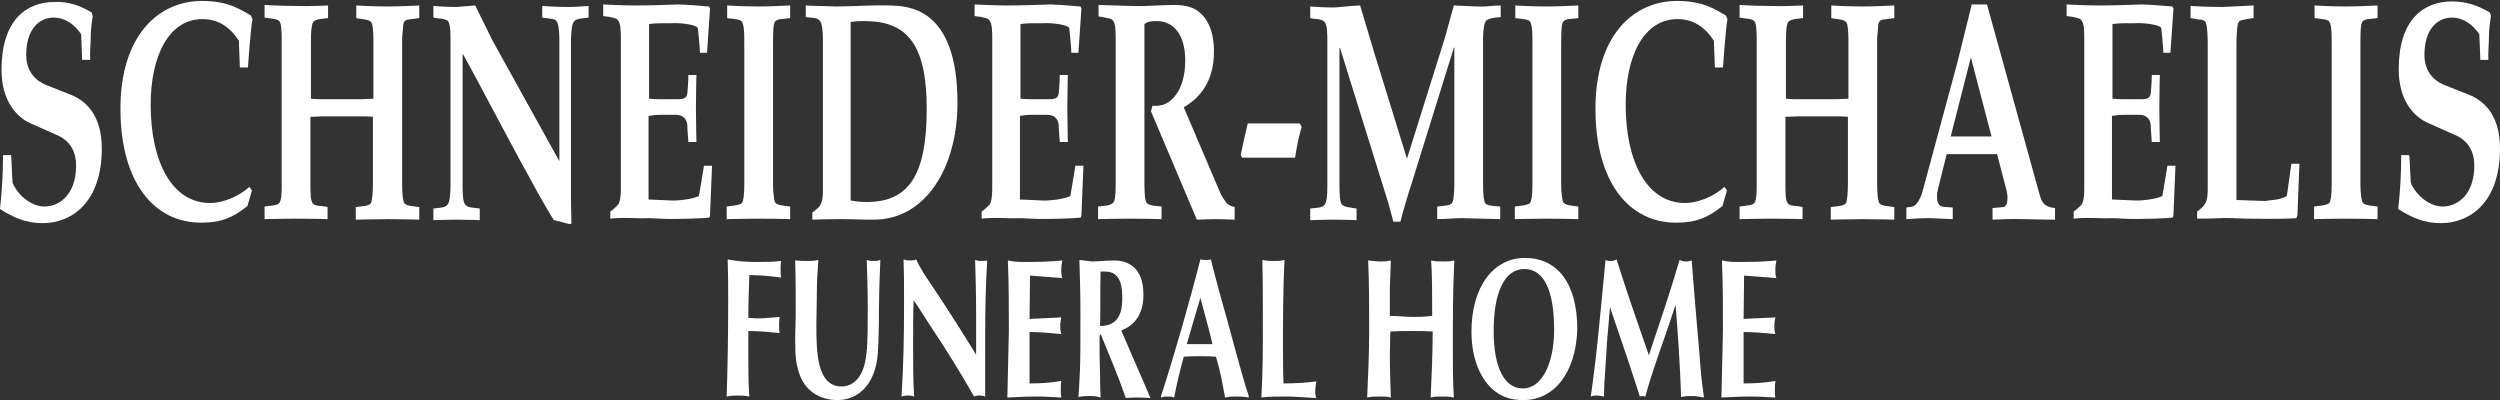
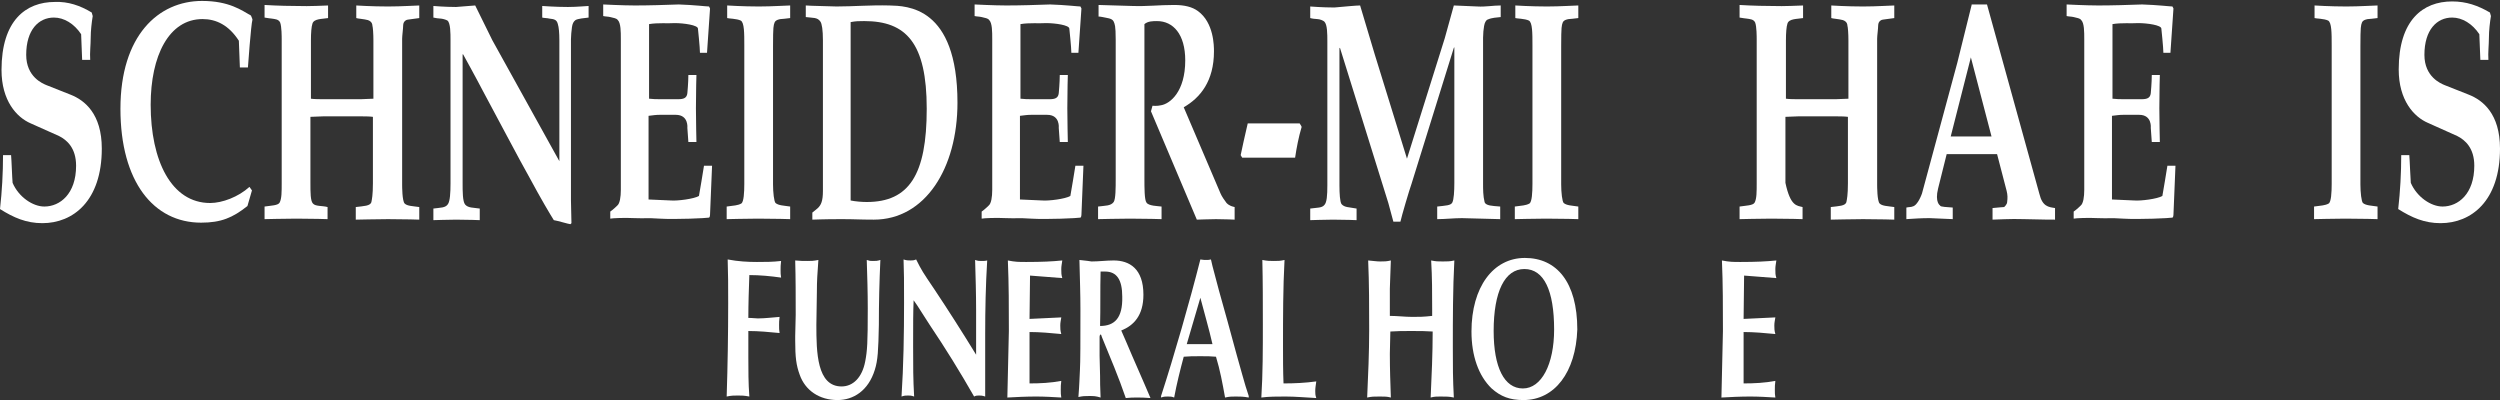
<svg xmlns="http://www.w3.org/2000/svg" width="256" height="41" viewBox="0 0 256 41" fill="none">
  <rect x="0" y="0" width="256" height="41" fill="#333333" stroke="none" />
  <path d="M9.392 1.282L9.495 1.644C9.392 2.263 9.288 3.14 9.288 3.863C9.288 4.585 9.185 5.411 9.237 6.133H8.411L8.308 3.501C7.586 2.418 6.554 1.798 5.521 1.798C3.973 1.798 2.683 3.037 2.683 5.617C2.683 7.888 4.386 8.558 4.747 8.713L7.224 9.694C8.669 10.261 10.424 11.655 10.424 15.215C10.424 20.582 7.482 22.852 4.335 22.852C2.683 22.852 1.393 22.285 0 21.407C0.206 19.601 0.31 17.692 0.31 15.886H1.135C1.187 16.454 1.238 18.157 1.29 18.724C1.909 20.169 3.354 21.149 4.541 21.149C6.141 21.149 7.792 19.859 7.792 16.97C7.792 15.164 6.863 14.338 6.037 13.925L3.148 12.635C1.703 12.016 0.155 10.313 0.155 7.165C0.155 2.108 2.632 0.199 5.625 0.199C6.966 0.147 8.205 0.56 9.392 1.282Z" fill="white" />
  <path d="M25.853 2.005C25.698 2.521 25.388 6.907 25.388 6.907H24.563L24.459 4.172C23.427 2.573 22.137 1.953 20.744 1.953C17.287 1.953 15.429 5.72 15.429 10.726C15.429 16.454 17.545 20.788 21.518 20.788C22.757 20.788 24.408 20.169 25.543 19.137L25.801 19.498L25.337 21.098C23.84 22.285 22.653 22.801 20.589 22.801C15.739 22.801 12.333 18.621 12.333 11.139C12.333 3.656 16.203 0.096 20.693 0.096C23.479 0.096 24.769 1.076 25.698 1.592C25.801 1.799 25.853 2.005 25.853 2.005Z" fill="white" />
  <path d="M33.593 0.561V1.851C32.974 1.954 32.148 1.902 31.994 2.418C31.89 2.728 31.839 3.347 31.839 4.173V10.107C32.148 10.159 32.871 10.159 33.18 10.159H36.947C37.257 10.159 37.928 10.107 38.237 10.107V4.121C38.237 3.45 38.186 2.779 38.134 2.625C38.134 2.573 38.134 2.212 37.67 2.057C37.309 1.954 36.586 1.902 36.483 1.851V0.561C36.483 0.561 38.083 0.664 39.734 0.664C41.127 0.664 42.572 0.561 42.933 0.561V1.851C42.572 1.902 41.798 2.005 41.798 2.005C41.695 2.005 41.282 2.109 41.282 2.625C41.282 2.934 41.179 3.657 41.179 3.966V18.879C41.179 19.086 41.179 20.582 41.437 20.84C41.695 21.098 42.211 21.098 42.933 21.201V22.492C42.933 22.492 41.488 22.44 39.734 22.44C38.444 22.44 36.844 22.492 36.431 22.492V21.201C37.257 21.098 37.928 21.098 38.031 20.686C38.083 20.427 38.186 19.963 38.186 18.776V11.965C37.876 11.913 37.154 11.913 36.844 11.913H33.129C32.819 11.913 32.097 11.965 31.787 11.965V18.725C31.787 19.705 31.787 20.582 32.045 20.84C32.303 21.15 32.974 21.047 33.542 21.201V22.44C33.542 22.44 32.045 22.388 30.342 22.388C29.001 22.388 27.453 22.44 27.091 22.44V21.15C27.762 21.047 28.485 21.047 28.639 20.737C28.846 20.324 28.846 19.705 28.846 18.673V4.069C28.846 3.76 28.846 2.728 28.691 2.315C28.536 1.954 28.123 1.954 27.814 1.902C27.814 1.902 27.349 1.851 27.091 1.799V0.509C27.091 0.509 28.691 0.612 30.342 0.612C31.787 0.664 33.232 0.561 33.593 0.561Z" fill="white" />
  <path d="M48.661 0.56L50.416 4.121L57.279 16.506V4.121C57.279 3.398 57.227 2.779 57.124 2.47C57.021 2.057 56.814 1.954 56.247 1.902C56.092 1.85 55.679 1.85 55.524 1.799V0.612C55.524 0.612 56.866 0.715 58.156 0.715C59.085 0.715 60.065 0.612 60.272 0.612V1.799C59.859 1.85 59.188 1.902 58.93 2.057C58.724 2.212 58.62 2.418 58.569 2.779C58.517 3.089 58.466 3.76 58.466 4.018V20.53C58.466 21.305 58.517 22.079 58.517 22.853L58.414 22.956C58.259 22.956 57.072 22.595 56.711 22.543C56.35 21.975 55.37 20.324 54.234 18.208C53.151 16.299 50.828 11.861 49.487 9.384C48.764 7.991 47.423 5.566 47.423 5.566H47.371V18.776C47.371 19.602 47.371 20.634 47.629 20.943C47.939 21.305 48.455 21.253 49.126 21.356V22.543C49.126 22.543 47.887 22.491 46.7 22.491C45.72 22.491 44.739 22.543 44.378 22.543V21.356C45.101 21.253 45.617 21.305 45.875 20.892C46.081 20.582 46.133 19.756 46.133 18.776V4.121C46.133 3.398 46.133 2.366 45.823 2.108C45.668 2.005 45.255 1.902 45.101 1.902C44.946 1.902 44.585 1.85 44.378 1.799V0.612C44.378 0.612 45.565 0.715 46.7 0.715C47.578 0.664 48.403 0.56 48.661 0.56Z" fill="white" />
  <path d="M72.605 0.663L72.708 0.869L72.398 5.41H71.676C71.676 4.894 71.47 2.933 71.47 2.933C71.47 2.572 70.025 2.366 69.096 2.366C68.373 2.417 67.393 2.314 66.464 2.469V10.106C66.929 10.158 67.187 10.158 67.651 10.158H69.457C69.973 10.158 70.334 10.055 70.386 9.539C70.386 9.539 70.489 8.455 70.489 7.681H71.315C71.315 7.681 71.263 9.332 71.263 11.087C71.263 12.583 71.315 14.234 71.315 14.544H70.489C70.438 13.925 70.386 13.099 70.386 13.099C70.386 13.099 70.541 11.758 69.199 11.758H67.548C67.135 11.758 66.877 11.809 66.412 11.861V20.427L68.735 20.53C69.354 20.581 71.057 20.375 71.573 20.066C71.573 20.066 72.089 17.073 72.089 16.969H72.915C72.915 16.969 72.76 20.685 72.708 21.975C72.708 22.233 72.605 22.284 72.605 22.284C72.398 22.336 69.147 22.491 67.548 22.388C65.897 22.284 66.412 22.388 64.968 22.336C63.936 22.284 62.749 22.336 62.491 22.388V21.665C62.8 21.459 63.213 21.046 63.213 21.046C63.471 20.84 63.574 20.169 63.574 19.446V4.017C63.574 3.243 63.574 2.366 63.265 2.056C63.11 1.85 62.852 1.85 62.491 1.747C62.284 1.695 61.975 1.695 61.768 1.643V0.457C61.768 0.457 63.781 0.56 65.019 0.56C66.464 0.56 68.064 0.508 69.509 0.457C71.108 0.508 72.295 0.663 72.605 0.663Z" fill="white" />
  <path d="M80.913 0.56V1.85C80.603 1.902 79.932 1.954 79.932 1.954C79.932 1.954 79.416 2.005 79.313 2.315C79.21 2.624 79.158 2.676 79.158 4.74V18.879C79.158 19.705 79.262 20.634 79.416 20.788C79.726 21.047 80.242 21.047 80.913 21.15V22.44C80.913 22.44 79.365 22.388 77.61 22.388C76.32 22.388 74.772 22.44 74.411 22.44V21.15C75.133 21.047 75.546 21.047 75.907 20.84C76.165 20.685 76.217 19.705 76.217 18.828V4.637C76.217 3.398 76.217 2.315 75.856 2.108C75.443 1.902 74.566 1.902 74.463 1.85V0.56C74.463 0.56 76.062 0.664 77.713 0.664C79.107 0.664 80.5 0.56 80.913 0.56Z" fill="white" />
  <path d="M88.498 2.159C92.781 2.159 94.897 4.378 94.897 11.138C94.897 17.898 93.091 20.685 88.756 20.685C88.24 20.685 87.621 20.633 87.105 20.53V2.263C87.673 2.159 87.931 2.159 88.498 2.159ZM91.078 0.56C89.118 0.508 87.415 0.663 85.66 0.663C83.132 0.611 82.512 0.56 82.512 0.56V1.747C83.235 1.85 83.699 1.747 84.009 2.211C84.164 2.417 84.267 3.088 84.267 4.12V19.549C84.267 20.633 84.06 20.994 83.751 21.304C83.751 21.304 83.39 21.614 83.183 21.768V22.491C83.493 22.491 84.164 22.439 86.176 22.439C87.621 22.439 87.931 22.491 89.479 22.491C94.742 22.491 98.045 17.227 98.045 10.519C98.045 0.611 92.833 0.611 91.078 0.56Z" fill="white" />
  <path d="M110.636 0.663L110.739 0.869L110.429 5.41H109.707C109.707 4.894 109.5 2.933 109.5 2.933C109.5 2.572 108.056 2.366 107.127 2.366C106.404 2.417 105.424 2.314 104.495 2.469V10.106C104.959 10.158 105.217 10.158 105.682 10.158H107.488C108.004 10.158 108.365 10.055 108.417 9.539C108.417 9.539 108.52 8.455 108.52 7.681H109.346C109.346 7.681 109.294 9.332 109.294 11.087C109.294 12.583 109.346 14.234 109.346 14.544H108.52C108.468 13.925 108.417 13.099 108.417 13.099C108.417 13.099 108.572 11.758 107.23 11.758H105.579C105.166 11.758 104.908 11.809 104.443 11.861V20.427L106.766 20.53C107.385 20.581 109.088 20.375 109.604 20.066C109.604 20.066 110.12 17.073 110.12 16.969H110.945C110.945 16.969 110.791 20.685 110.739 21.975C110.739 22.233 110.636 22.284 110.636 22.284C110.429 22.336 107.178 22.491 105.579 22.388C103.927 22.284 104.443 22.388 102.999 22.336C101.967 22.284 100.78 22.336 100.522 22.388V21.665C100.831 21.459 101.244 21.046 101.244 21.046C101.502 20.84 101.605 20.169 101.605 19.446V4.017C101.605 3.243 101.605 2.366 101.296 2.056C101.141 1.85 100.883 1.85 100.522 1.747C100.315 1.695 100.006 1.695 99.799 1.643V0.457C99.799 0.457 101.812 0.56 103.05 0.56C104.495 0.56 106.095 0.508 107.54 0.457C109.139 0.508 110.378 0.663 110.636 0.663Z" fill="white" />
  <path d="M124.31 5.256C124.31 8.301 122.917 10.004 121.214 10.984L124.981 19.808C125.084 20.066 125.394 20.531 125.6 20.789C125.91 21.098 126.22 21.15 126.426 21.201V22.492C126.426 22.492 125.446 22.44 124.517 22.44C123.691 22.44 122.866 22.492 122.556 22.492L117.86 11.397L118.015 10.829C118.015 10.829 118.479 10.881 118.892 10.778C119.821 10.623 121.369 9.385 121.369 6.185C121.369 3.502 120.131 2.16 118.479 2.16C118.067 2.16 117.55 2.16 117.189 2.47V18.363C117.189 19.189 117.189 20.479 117.396 20.737C117.602 21.098 118.583 21.098 118.944 21.15V22.44C118.944 22.44 117.344 22.388 115.693 22.388C114.3 22.388 112.906 22.44 112.442 22.44V21.15C113.216 21.047 113.732 21.098 114.042 20.686C114.248 20.376 114.248 19.241 114.248 18.312V4.069C114.248 2.573 114.145 2.47 114.042 2.212C113.887 1.851 113.319 1.851 112.906 1.747C112.7 1.696 112.545 1.696 112.493 1.696V0.509C112.493 0.509 114.042 0.561 115.951 0.612C117.55 0.664 118.634 0.509 120.234 0.509C121.317 0.509 122.092 0.715 122.659 1.128C124.31 2.315 124.31 4.74 124.31 5.256Z" fill="white" />
  <path d="M133.083 12.636C133.135 12.739 133.238 12.842 133.289 12.997C132.98 14.029 132.773 15.112 132.619 16.145H127.2L127.045 15.886C127.097 15.577 127.562 13.513 127.768 12.636H133.083Z" fill="white" />
  <path d="M139.275 0.56L140.772 5.566L144.074 16.247L147.944 3.914L148.873 0.56L151.299 0.664C152.073 0.715 152.898 0.56 153.672 0.56V1.747C153.259 1.799 152.795 1.799 152.331 2.005C152.176 2.057 152.021 2.315 151.969 2.676C151.918 2.934 151.866 3.45 151.866 3.863V18.776C151.866 19.395 151.866 20.066 152.021 20.685C152.073 20.892 152.331 21.047 153.001 21.098C153.001 21.098 153.517 21.15 153.621 21.15V22.44L149.699 22.337C148.873 22.337 147.996 22.44 147.17 22.44V21.15C148.048 21.047 148.564 21.047 148.718 20.737C148.873 20.427 148.925 19.602 148.925 18.724V4.843L148.873 4.895L144.539 18.828C144.332 19.395 143.507 22.182 143.403 22.698H142.681L142.165 20.788L137.211 4.895L137.159 4.947V18.982C137.159 19.86 137.211 20.634 137.366 20.892C137.676 21.253 138.088 21.201 138.914 21.356V22.543C138.914 22.543 137.727 22.491 136.489 22.491C135.508 22.491 134.528 22.543 134.167 22.543V21.356C134.889 21.253 135.353 21.305 135.611 20.995C135.869 20.737 135.921 20.015 135.921 18.982V4.276C135.921 3.45 135.921 2.521 135.611 2.212C135.508 2.108 135.147 1.954 134.889 1.954C134.734 1.954 134.321 1.902 134.167 1.85V0.664C134.167 0.664 135.405 0.767 136.643 0.767C137.779 0.664 138.914 0.56 139.275 0.56Z" fill="white" />
  <path d="M161.619 0.56V1.85C161.31 1.902 160.639 1.954 160.639 1.954C160.639 1.954 160.123 2.005 160.019 2.315C159.916 2.624 159.865 2.676 159.865 4.74V18.879C159.865 19.705 159.968 20.634 160.123 20.788C160.432 21.047 160.948 21.047 161.619 21.15V22.44C161.619 22.44 160.071 22.388 158.317 22.388C157.026 22.388 155.478 22.44 155.117 22.44V21.15C155.84 21.047 156.252 21.047 156.614 20.84C156.872 20.685 156.923 19.705 156.923 18.828V4.637C156.923 3.398 156.923 2.315 156.562 2.108C156.149 1.902 155.272 1.902 155.169 1.85V0.56C155.169 0.56 156.768 0.664 158.42 0.664C159.813 0.664 161.206 0.56 161.619 0.56Z" fill="white" />
-   <path d="M176.893 2.005C176.739 2.521 176.429 6.907 176.429 6.907H175.603L175.5 4.172C174.468 2.573 173.178 1.953 171.785 1.953C168.327 1.953 166.47 5.72 166.47 10.726C166.47 16.454 168.585 20.788 172.559 20.788C173.797 20.788 175.449 20.169 176.584 19.137L176.842 19.498L176.377 21.098C174.881 22.285 173.694 22.801 171.63 22.801C166.779 22.801 163.374 18.621 163.374 11.139C163.374 3.656 167.244 0.096 171.733 0.096C174.52 0.096 175.81 1.076 176.739 1.592C176.842 1.799 176.893 2.005 176.893 2.005Z" fill="white" />
-   <path d="M184.634 0.561V1.851C184.015 1.954 183.189 1.902 183.034 2.418C182.931 2.728 182.879 3.347 182.879 4.173V10.107C183.189 10.159 183.911 10.159 184.221 10.159H187.988C188.298 10.159 188.968 10.107 189.278 10.107V4.121C189.278 3.45 189.227 2.779 189.175 2.625C189.175 2.573 189.175 2.212 188.71 2.057C188.349 1.954 187.627 1.902 187.524 1.851V0.561C187.524 0.561 189.123 0.664 190.775 0.664C192.168 0.664 193.613 0.561 193.974 0.561V1.851C193.613 1.902 192.839 2.005 192.839 2.005C192.735 2.005 192.323 2.109 192.323 2.625C192.323 2.934 192.219 3.657 192.219 3.966V18.879C192.219 19.086 192.219 20.582 192.477 20.84C192.735 21.098 193.252 21.098 193.974 21.201V22.492C193.974 22.492 192.529 22.44 190.775 22.44C189.485 22.44 187.885 22.492 187.472 22.492V21.201C188.298 21.098 188.968 21.098 189.072 20.686C189.123 20.427 189.227 19.963 189.227 18.776V11.965C188.917 11.913 188.194 11.913 187.885 11.913H184.169C183.86 11.913 183.137 11.965 182.828 11.965V18.725C182.828 19.705 182.828 20.582 183.086 20.84C183.344 21.15 184.015 21.047 184.582 21.201V22.44C184.582 22.44 183.086 22.388 181.383 22.388C180.041 22.388 178.493 22.44 178.132 22.44V21.15C178.803 21.047 179.525 21.047 179.68 20.737C179.886 20.324 179.886 19.705 179.886 18.673V4.069C179.886 3.76 179.886 2.728 179.732 2.315C179.577 1.954 179.164 1.954 178.854 1.902C178.854 1.902 178.39 1.851 178.132 1.799V0.509C178.132 0.509 179.732 0.612 181.383 0.612C182.828 0.664 184.221 0.561 184.634 0.561Z" fill="white" />
+   <path d="M184.634 0.561V1.851C184.015 1.954 183.189 1.902 183.034 2.418C182.931 2.728 182.879 3.347 182.879 4.173V10.107C183.189 10.159 183.911 10.159 184.221 10.159H187.988C188.298 10.159 188.968 10.107 189.278 10.107V4.121C189.278 3.45 189.227 2.779 189.175 2.625C189.175 2.573 189.175 2.212 188.71 2.057C188.349 1.954 187.627 1.902 187.524 1.851V0.561C187.524 0.561 189.123 0.664 190.775 0.664C192.168 0.664 193.613 0.561 193.974 0.561V1.851C193.613 1.902 192.839 2.005 192.839 2.005C192.735 2.005 192.323 2.109 192.323 2.625C192.323 2.934 192.219 3.657 192.219 3.966V18.879C192.219 19.086 192.219 20.582 192.477 20.84C192.735 21.098 193.252 21.098 193.974 21.201V22.492C193.974 22.492 192.529 22.44 190.775 22.44C189.485 22.44 187.885 22.492 187.472 22.492V21.201C188.298 21.098 188.968 21.098 189.072 20.686C189.123 20.427 189.227 19.963 189.227 18.776V11.965C188.917 11.913 188.194 11.913 187.885 11.913H184.169C183.86 11.913 183.137 11.965 182.828 11.965V18.725C183.344 21.15 184.015 21.047 184.582 21.201V22.44C184.582 22.44 183.086 22.388 181.383 22.388C180.041 22.388 178.493 22.44 178.132 22.44V21.15C178.803 21.047 179.525 21.047 179.68 20.737C179.886 20.324 179.886 19.705 179.886 18.673V4.069C179.886 3.76 179.886 2.728 179.732 2.315C179.577 1.954 179.164 1.954 178.854 1.902C178.854 1.902 178.39 1.851 178.132 1.799V0.509C178.132 0.509 179.732 0.612 181.383 0.612C182.828 0.664 184.221 0.561 184.634 0.561Z" fill="white" />
  <path d="M201.817 5.875L203.933 13.977H199.753L201.817 5.875ZM201.921 0.405L200.424 6.443L196.812 19.808C196.812 19.808 196.399 21.046 195.831 21.149C195.78 21.201 195.419 21.201 195.212 21.253V22.439C195.986 22.388 196.76 22.336 197.586 22.336L199.96 22.439V21.253C199.444 21.201 198.67 21.201 198.67 21.046C198.67 21.046 198.102 20.736 198.463 19.292L199.34 15.783H204.501L205.481 19.55C205.584 19.962 205.584 20.272 205.533 20.685C205.533 20.943 205.223 21.201 205.223 21.201C205.223 21.201 204.501 21.253 204.036 21.304V22.491C204.397 22.491 205.894 22.388 207.236 22.439C208.887 22.491 210.435 22.491 210.435 22.491V21.304C209.764 21.201 209.145 21.149 208.835 19.859L203.469 0.457H201.921V0.405Z" fill="white" />
  <path d="M222.458 0.663L222.562 0.869L222.252 5.41H221.53C221.53 4.894 221.323 2.933 221.323 2.933C221.323 2.572 219.878 2.366 218.95 2.366C218.227 2.417 217.247 2.314 216.318 2.469V10.106C216.782 10.158 217.04 10.158 217.505 10.158H219.311C219.827 10.158 220.188 10.055 220.24 9.539C220.24 9.539 220.343 8.455 220.343 7.681H221.168C221.168 7.681 221.117 9.332 221.117 11.087C221.117 12.583 221.168 14.234 221.168 14.544H220.343C220.291 13.925 220.24 13.099 220.24 13.099C220.24 13.099 220.394 11.758 219.053 11.758H217.401C216.989 11.758 216.731 11.809 216.266 11.861V20.427L218.588 20.53C219.208 20.581 220.91 20.375 221.426 20.066C221.426 20.066 221.942 17.073 221.942 16.969H222.768C222.768 16.969 222.613 20.685 222.562 21.975C222.562 22.233 222.458 22.284 222.458 22.284C222.252 22.336 219.001 22.491 217.401 22.388C215.75 22.284 216.266 22.388 214.821 22.336C213.789 22.284 212.602 22.336 212.344 22.388V21.665C212.654 21.459 213.067 21.046 213.067 21.046C213.325 20.84 213.428 20.169 213.428 19.446V4.017C213.428 3.243 213.428 2.366 213.118 2.056C212.964 1.85 212.706 1.85 212.344 1.747C212.138 1.695 211.828 1.695 211.622 1.643V0.457C211.622 0.457 213.634 0.56 214.873 0.56C216.318 0.56 217.917 0.508 219.362 0.457C220.962 0.508 222.2 0.663 222.458 0.663Z" fill="white" />
-   <path d="M230.767 0.56V1.85C230.302 1.902 229.58 2.057 229.58 2.057C229.373 2.108 229.27 2.16 229.167 2.418C229.064 2.831 229.012 3.811 229.012 4.431V20.479C229.012 20.479 231.644 20.582 231.902 20.582C232.573 20.479 233.553 20.479 234.172 20.066L234.637 16.764H235.462L235.256 22.027L235.153 22.337C234.74 22.388 232.882 22.44 230.044 22.388C229.476 22.388 227.928 22.285 227.412 22.337C226.432 22.388 225.142 22.388 224.987 22.388V21.666C225.245 21.459 225.658 21.15 225.658 21.047C225.967 20.737 226.071 20.169 226.071 19.447V4.585C226.071 4.327 226.071 2.47 225.813 2.212C225.606 2.005 225.4 2.005 225.142 2.005C224.781 1.902 224.471 1.902 224.316 1.85V0.612C224.316 0.612 226.019 0.715 227.619 0.715C229.064 0.664 230.354 0.56 230.767 0.56Z" fill="white" />
  <path d="M243.461 0.56V1.85C243.151 1.902 242.48 1.954 242.48 1.954C242.48 1.954 241.964 2.005 241.861 2.315C241.758 2.624 241.706 2.676 241.706 4.74V18.879C241.706 19.705 241.809 20.634 241.964 20.788C242.274 21.047 242.79 21.047 243.461 21.15V22.44C243.461 22.44 241.913 22.388 240.158 22.388C238.868 22.388 237.32 22.44 236.959 22.44V21.15C237.681 21.047 238.094 21.047 238.455 20.84C238.713 20.685 238.765 19.705 238.765 18.828V4.637C238.765 3.398 238.765 2.315 238.404 2.108C237.991 1.902 237.114 1.902 237.01 1.85V0.56C237.01 0.56 238.61 0.664 240.261 0.664C241.655 0.664 243.048 0.56 243.461 0.56Z" fill="white" />
  <path d="M254.968 1.282L255.071 1.644C254.968 2.263 254.865 3.14 254.865 3.862C254.865 4.585 254.762 5.411 254.813 6.133H253.988L253.884 3.501C253.162 2.418 252.13 1.798 251.098 1.798C249.55 1.798 248.26 3.037 248.26 5.617C248.26 7.887 249.962 8.558 250.324 8.713L252.801 9.694C254.246 10.261 256 11.655 256 15.215C256 20.582 253.059 22.852 249.911 22.852C248.26 22.852 246.97 22.285 245.576 21.407C245.783 19.601 245.886 17.692 245.886 15.886H246.712C246.763 16.453 246.815 18.156 246.866 18.724C247.486 20.169 248.93 21.149 250.117 21.149C251.717 21.149 253.368 19.859 253.368 16.97C253.368 15.163 252.439 14.338 251.614 13.925L248.621 12.583C247.176 11.964 245.628 10.261 245.628 7.113C245.628 2.056 248.105 0.147 251.098 0.147C252.543 0.147 253.729 0.56 254.968 1.282Z" fill="white" />
  <path d="M77.507 26.826C78.384 26.826 79.107 26.826 79.984 26.723C79.932 27.136 79.932 27.342 79.932 27.652C79.932 27.962 79.932 28.116 79.984 28.426C78.9 28.271 77.817 28.168 76.733 28.168C76.681 29.613 76.63 31.109 76.63 32.554C77.094 32.554 77.301 32.606 77.61 32.606C78.333 32.606 79.107 32.502 79.829 32.451C79.778 32.864 79.778 33.019 79.778 33.276C79.778 33.638 79.778 33.793 79.829 34.102C78.746 33.999 77.713 33.896 76.63 33.896V36.528C76.63 37.869 76.63 39.262 76.733 40.604C76.165 40.501 75.959 40.501 75.546 40.501C75.133 40.501 74.927 40.501 74.411 40.604C74.514 37.405 74.566 34.257 74.566 31.058C74.566 29.097 74.566 28.22 74.514 26.568C75.598 26.775 76.578 26.826 77.507 26.826Z" fill="white" />
  <path d="M82.667 26.723C83.08 26.723 83.286 26.723 83.802 26.62C83.699 28.116 83.648 28.684 83.648 29.922L83.596 33.276C83.596 36.063 83.648 39.572 86.176 39.572C87.363 39.572 88.292 38.643 88.601 36.992C88.808 35.908 88.859 35.134 88.859 31.573C88.859 29.922 88.808 28.271 88.756 26.62C89.066 26.723 89.117 26.723 89.376 26.723C89.685 26.723 89.84 26.723 90.15 26.62C90.046 28.838 89.995 31.057 89.995 33.276C89.943 35.908 89.891 36.889 89.582 37.869C88.911 40.036 87.363 40.965 85.763 40.965C83.906 40.965 82.461 39.985 81.893 38.385C81.532 37.404 81.429 36.579 81.429 34.876V34.412L81.48 32.244C81.48 30.387 81.48 28.529 81.429 26.671C81.996 26.723 82.203 26.723 82.667 26.723Z" fill="white" />
  <path d="M95.671 29.613C97.116 31.78 98.561 34.051 99.954 36.321V31.78C99.954 30.077 99.902 28.323 99.851 26.62C100.16 26.723 100.264 26.723 100.47 26.723C100.676 26.723 100.883 26.723 101.089 26.671C100.934 29.2 100.883 31.728 100.883 34.205V40.604C100.573 40.501 100.418 40.501 100.264 40.501C100.057 40.501 99.954 40.501 99.748 40.604C98.303 38.076 96.806 35.65 95.207 33.276L93.916 31.264L93.555 30.748C93.504 31.935 93.504 33.122 93.504 35.392C93.504 37.663 93.504 38.746 93.607 40.604C93.297 40.501 93.194 40.501 92.988 40.501C92.73 40.501 92.626 40.501 92.317 40.604C92.523 37.405 92.575 34.205 92.575 31.006C92.575 28.581 92.575 28.065 92.523 26.568C92.833 26.671 92.988 26.671 93.246 26.671C93.452 26.671 93.555 26.671 93.813 26.568C94.381 27.703 94.484 27.858 95.671 29.613Z" fill="white" />
  <path d="M105.114 26.826C106.714 26.826 107.746 26.774 108.778 26.671C108.726 27.084 108.675 27.239 108.675 27.548C108.675 27.961 108.675 28.116 108.778 28.477C107.694 28.374 106.559 28.322 105.475 28.219C105.475 29.715 105.424 31.16 105.424 32.657C106.508 32.605 107.591 32.554 108.675 32.502C108.623 32.863 108.572 33.018 108.572 33.328C108.572 33.637 108.572 33.844 108.675 34.205C107.591 34.102 106.508 33.999 105.424 33.999V39.262C106.508 39.262 107.591 39.21 108.675 39.004C108.623 39.417 108.623 39.572 108.623 39.933C108.623 40.242 108.623 40.397 108.675 40.707C107.798 40.655 106.972 40.604 106.095 40.604C105.114 40.604 104.031 40.655 103.153 40.707C103.205 38.436 103.257 36.218 103.308 33.895C103.308 31.47 103.308 29.096 103.205 26.671C103.979 26.826 104.289 26.826 105.114 26.826Z" fill="white" />
  <path d="M112.648 33.38C112.7 31.522 112.648 29.664 112.7 27.806H113.164C114.351 27.806 114.919 28.632 114.919 30.387C114.97 32.554 114.145 33.38 112.648 33.38ZM110.533 26.62C110.584 28.735 110.636 30.129 110.636 31.677C110.636 34.876 110.636 37.095 110.584 37.921C110.533 38.849 110.533 39.365 110.429 40.656C110.894 40.552 111.1 40.552 111.513 40.552C112.029 40.552 112.184 40.552 112.7 40.707C112.648 39.52 112.648 39.107 112.648 38.488L112.597 36.424V34.515C112.597 34.36 112.648 34.257 112.7 34.257C112.751 34.257 112.751 34.257 112.855 34.566C113.68 36.579 114.558 38.643 115.28 40.759C115.796 40.707 116.002 40.707 116.415 40.707C116.88 40.707 117.138 40.707 117.809 40.759L117.189 39.314L115.951 36.476C115.332 35.031 115.228 34.773 114.816 33.844C116.106 33.328 117.086 32.296 117.086 30.18C117.086 27.497 115.641 26.671 114.042 26.671C113.268 26.671 112.545 26.774 111.771 26.774C111.565 26.723 111.358 26.723 110.533 26.62Z" fill="white" />
  <path d="M122.917 30.49C123.33 32.09 123.794 33.638 124.156 35.237H121.524C121.988 33.638 122.453 32.09 122.917 30.49ZM124.001 26.568C123.794 26.62 123.691 26.62 123.536 26.62C123.33 26.62 123.227 26.62 122.917 26.568C121.833 30.851 120.234 36.424 118.892 40.553V40.707C119.202 40.604 119.305 40.604 119.563 40.604C119.873 40.604 119.976 40.604 120.234 40.707C120.492 39.314 120.853 37.869 121.214 36.528C121.885 36.476 122.092 36.476 122.917 36.476C123.691 36.476 123.898 36.476 124.517 36.528C124.93 37.869 125.188 39.262 125.446 40.707C125.91 40.604 126.116 40.604 126.529 40.604C126.994 40.604 127.303 40.604 127.871 40.707V40.553C127.407 39.211 127.045 37.714 126.633 36.321L125.704 32.915L124.826 29.768L124.156 27.239L124.001 26.568Z" fill="white" />
  <path d="M130.451 26.723C130.915 26.723 131.07 26.723 131.535 26.62C131.38 29.509 131.38 32.451 131.38 35.392C131.38 36.682 131.38 37.972 131.432 39.262C132.567 39.262 133.65 39.211 134.786 39.056C134.734 39.52 134.682 39.675 134.682 40.036C134.682 40.294 134.682 40.449 134.786 40.759C133.754 40.707 132.67 40.604 131.638 40.604C130.812 40.604 129.883 40.604 129.161 40.707C129.316 38.23 129.316 35.753 129.316 33.225C129.316 31.006 129.316 28.838 129.264 26.62C129.78 26.723 130.038 26.723 130.451 26.723Z" fill="white" />
  <path d="M141.339 26.774C141.804 26.774 141.958 26.774 142.423 26.671C142.371 27.651 142.371 28.58 142.32 29.561V32.347C143.094 32.347 143.868 32.45 144.642 32.45C145.364 32.45 145.725 32.45 146.654 32.347V31.676C146.654 30.025 146.654 28.374 146.551 26.671C147.067 26.774 147.222 26.774 147.738 26.774C148.254 26.774 148.46 26.774 148.925 26.671C148.77 29.612 148.77 32.605 148.77 35.547C148.77 37.559 148.77 38.798 148.873 40.707C148.409 40.604 148.099 40.604 147.48 40.604C147.067 40.604 146.912 40.604 146.499 40.707C146.603 38.436 146.706 36.218 146.706 33.947C145.829 33.895 145.571 33.895 144.487 33.895C143.558 33.895 143.197 33.895 142.371 33.947C142.371 34.721 142.32 35.443 142.32 36.218C142.32 37.869 142.371 39.107 142.423 40.707C142.01 40.604 141.855 40.604 141.288 40.604C140.617 40.604 140.514 40.604 139.998 40.707C140.101 38.385 140.204 36.114 140.204 33.792C140.204 31.47 140.204 29.045 140.101 26.671C140.72 26.723 140.978 26.774 141.339 26.774Z" fill="white" />
  <path d="M159.142 33.74C159.142 37.301 157.852 39.778 155.943 39.778C154.034 39.778 152.95 37.611 152.95 33.895C152.95 29.87 154.085 27.548 156.098 27.548C158.11 27.548 159.142 29.767 159.142 33.74ZM161.516 33.74C161.516 28.89 159.4 26.413 156.149 26.413C152.898 26.413 150.679 29.406 150.679 33.947C150.679 36.424 151.402 38.488 152.743 39.778C153.672 40.604 154.601 40.965 155.994 40.965C159.194 40.965 161.361 38.127 161.516 33.74Z" fill="white" />
-   <path d="M171.991 26.62C172.352 26.775 172.456 26.775 172.662 26.775C172.817 26.775 172.92 26.775 173.23 26.671L173.281 27.342L173.591 31.212L174.004 36.011C174.21 38.746 174.262 39.056 174.468 40.553V40.707C173.952 40.604 173.694 40.553 173.23 40.553C172.765 40.553 172.611 40.553 172.146 40.656C172.043 37.508 171.836 34.36 171.578 31.212L170.856 33.38C170.03 35.805 169.153 38.127 168.482 40.604C168.327 40.604 168.327 40.553 168.224 40.553C168.121 40.553 168.018 40.57 167.915 40.604L167.708 39.933L166.779 37.095L165.799 34.205L165.025 31.935L164.87 31.419L164.819 31.986L164.561 34.979L164.406 37.456C164.302 39.159 164.251 39.469 164.251 40.604C163.941 40.553 163.786 40.501 163.477 40.501C163.219 40.501 163.167 40.501 162.909 40.604V40.501C163.58 35.908 163.941 31.264 164.406 26.62C164.612 26.723 164.715 26.723 164.87 26.723C165.128 26.723 165.283 26.723 165.541 26.568C166.573 29.871 167.708 33.122 168.844 36.373C169.876 33.276 171.011 29.974 171.991 26.62Z" fill="white" />
  <path d="M178.235 26.826C179.835 26.826 180.867 26.774 181.899 26.671C181.847 27.084 181.796 27.239 181.796 27.548C181.796 27.961 181.796 28.116 181.899 28.477C180.815 28.374 179.68 28.322 178.596 28.219C178.596 29.715 178.545 31.16 178.545 32.657C179.628 32.605 180.712 32.554 181.796 32.502C181.744 32.863 181.692 33.018 181.692 33.328C181.692 33.637 181.692 33.844 181.796 34.205C180.712 34.102 179.628 33.999 178.545 33.999V39.262C179.628 39.262 180.712 39.21 181.796 39.004C181.744 39.417 181.744 39.572 181.744 39.933C181.744 40.242 181.744 40.397 181.796 40.707C180.918 40.655 180.093 40.604 179.216 40.604C178.235 40.604 177.151 40.655 176.274 40.707C176.326 38.436 176.377 36.218 176.429 33.895C176.429 31.47 176.429 29.096 176.326 26.671C177.1 26.826 177.461 26.826 178.235 26.826Z" fill="white" />
</svg>